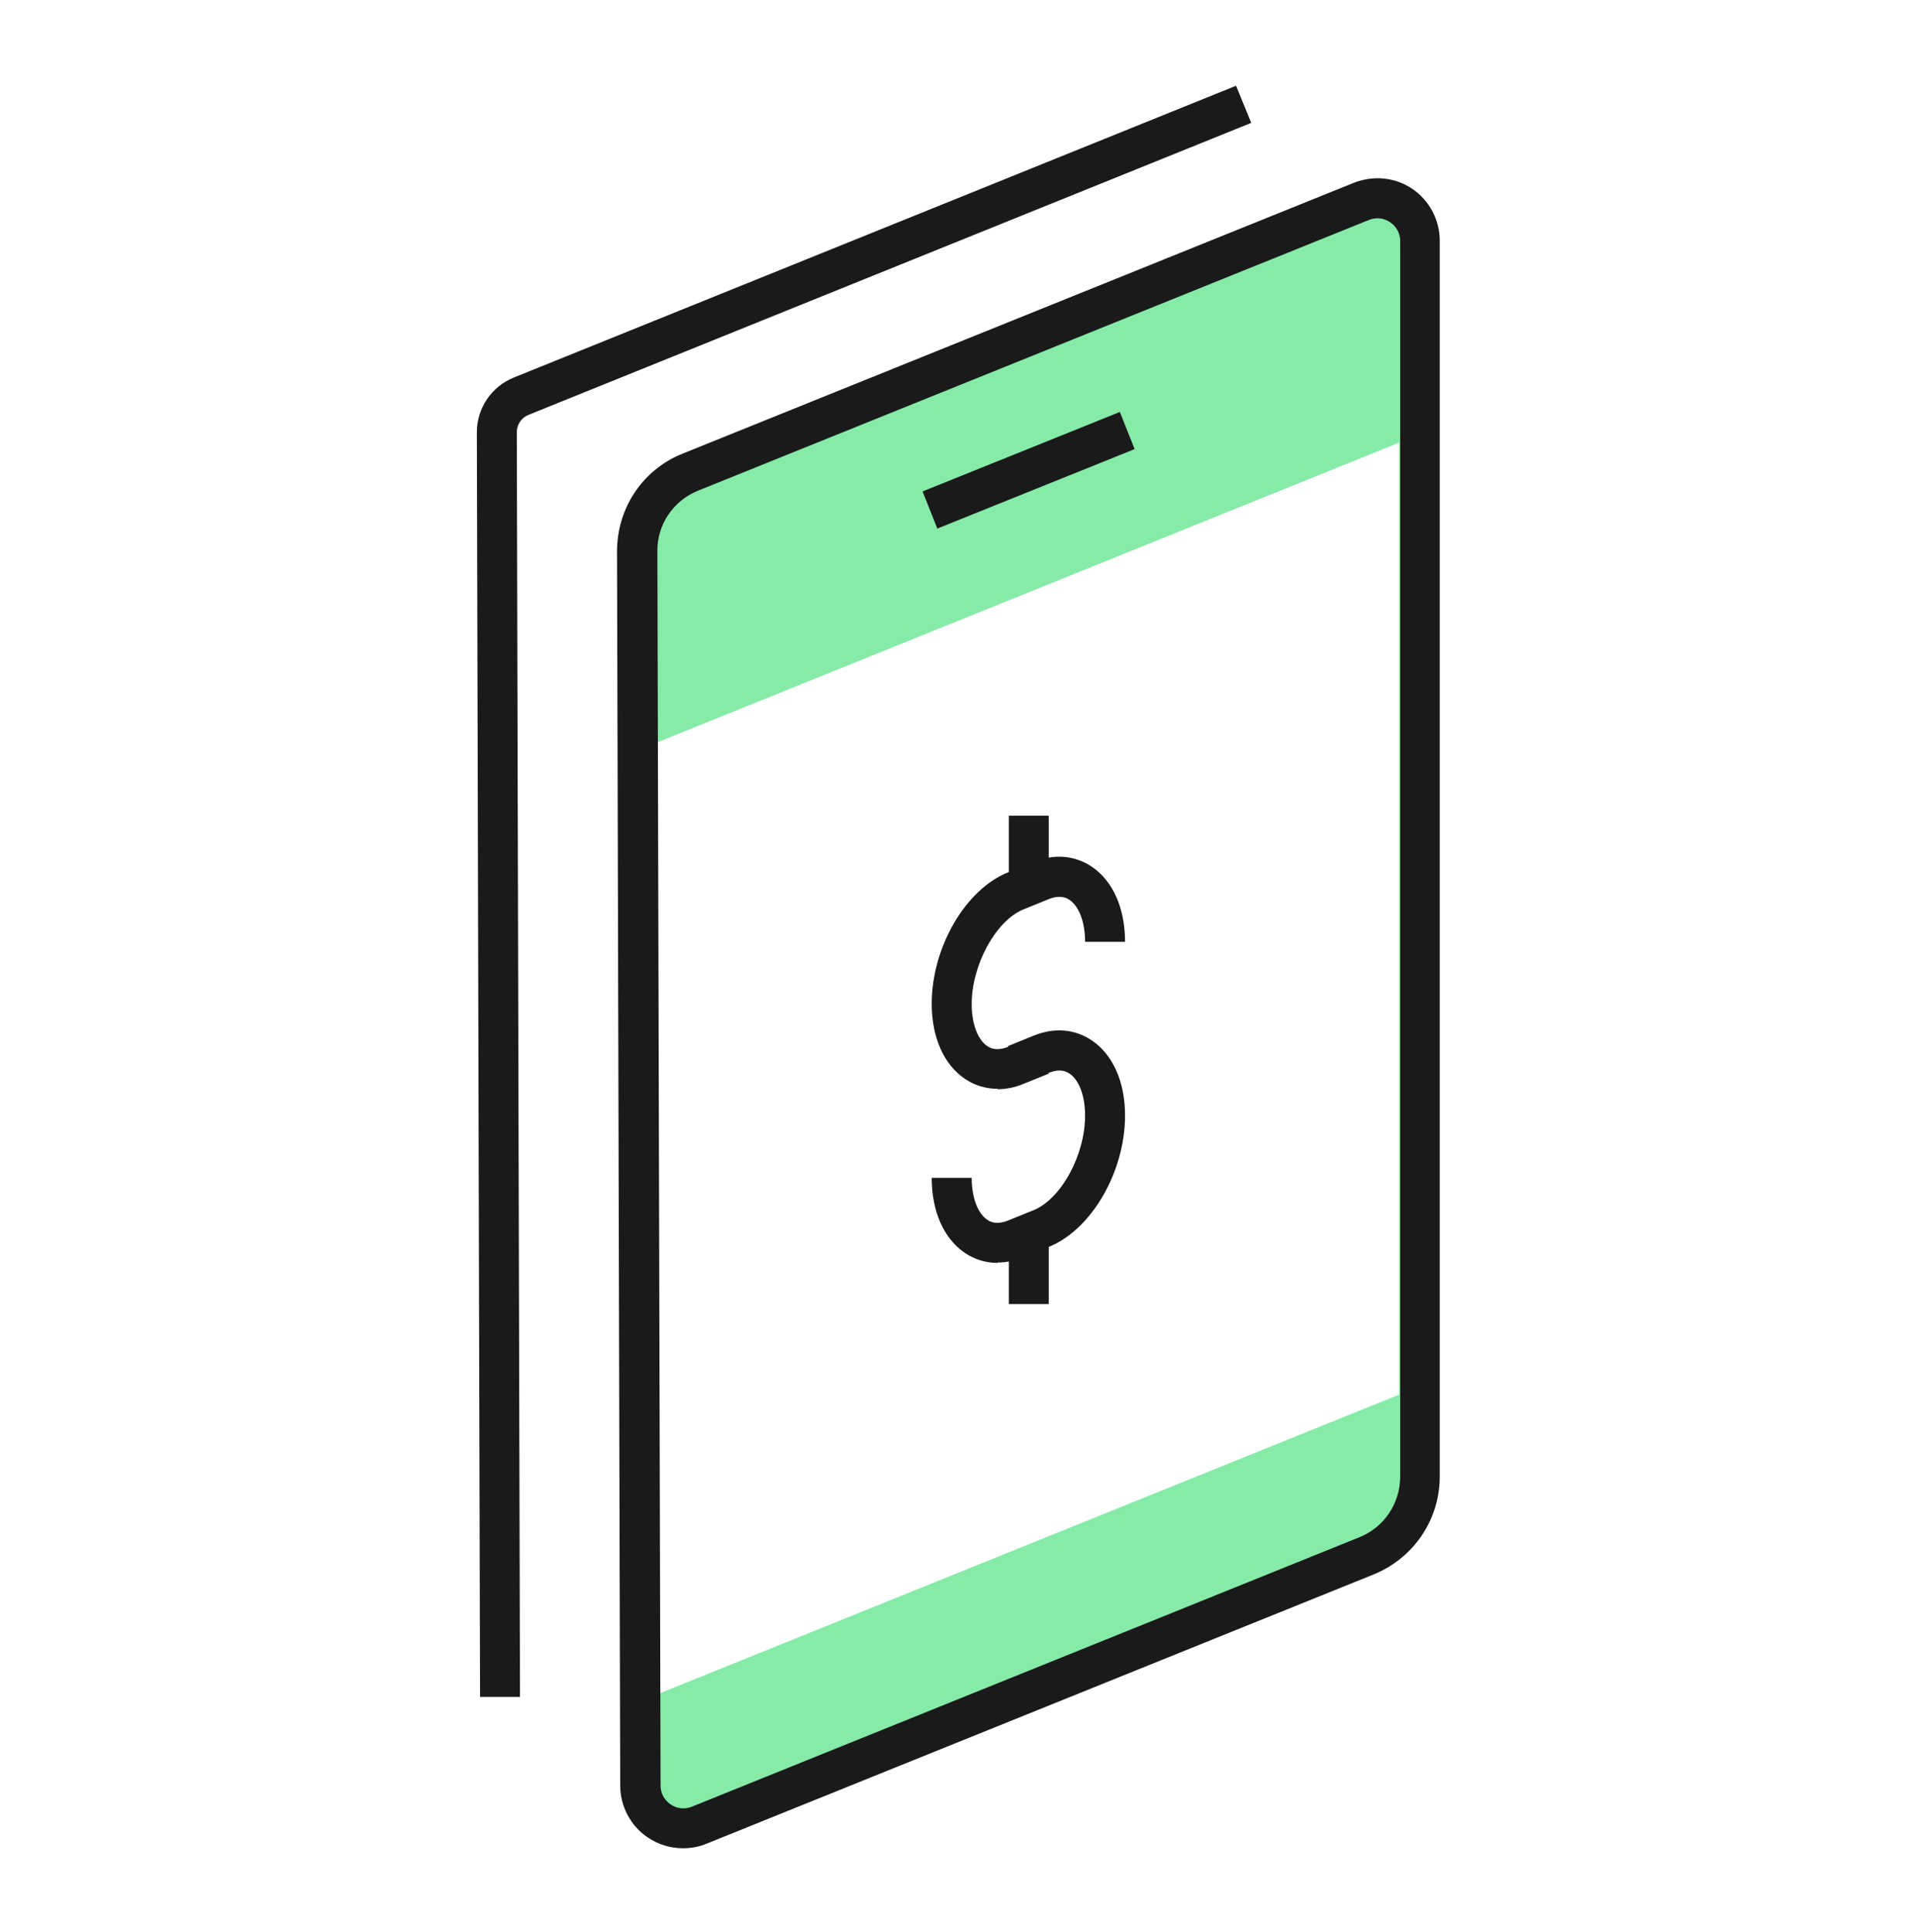
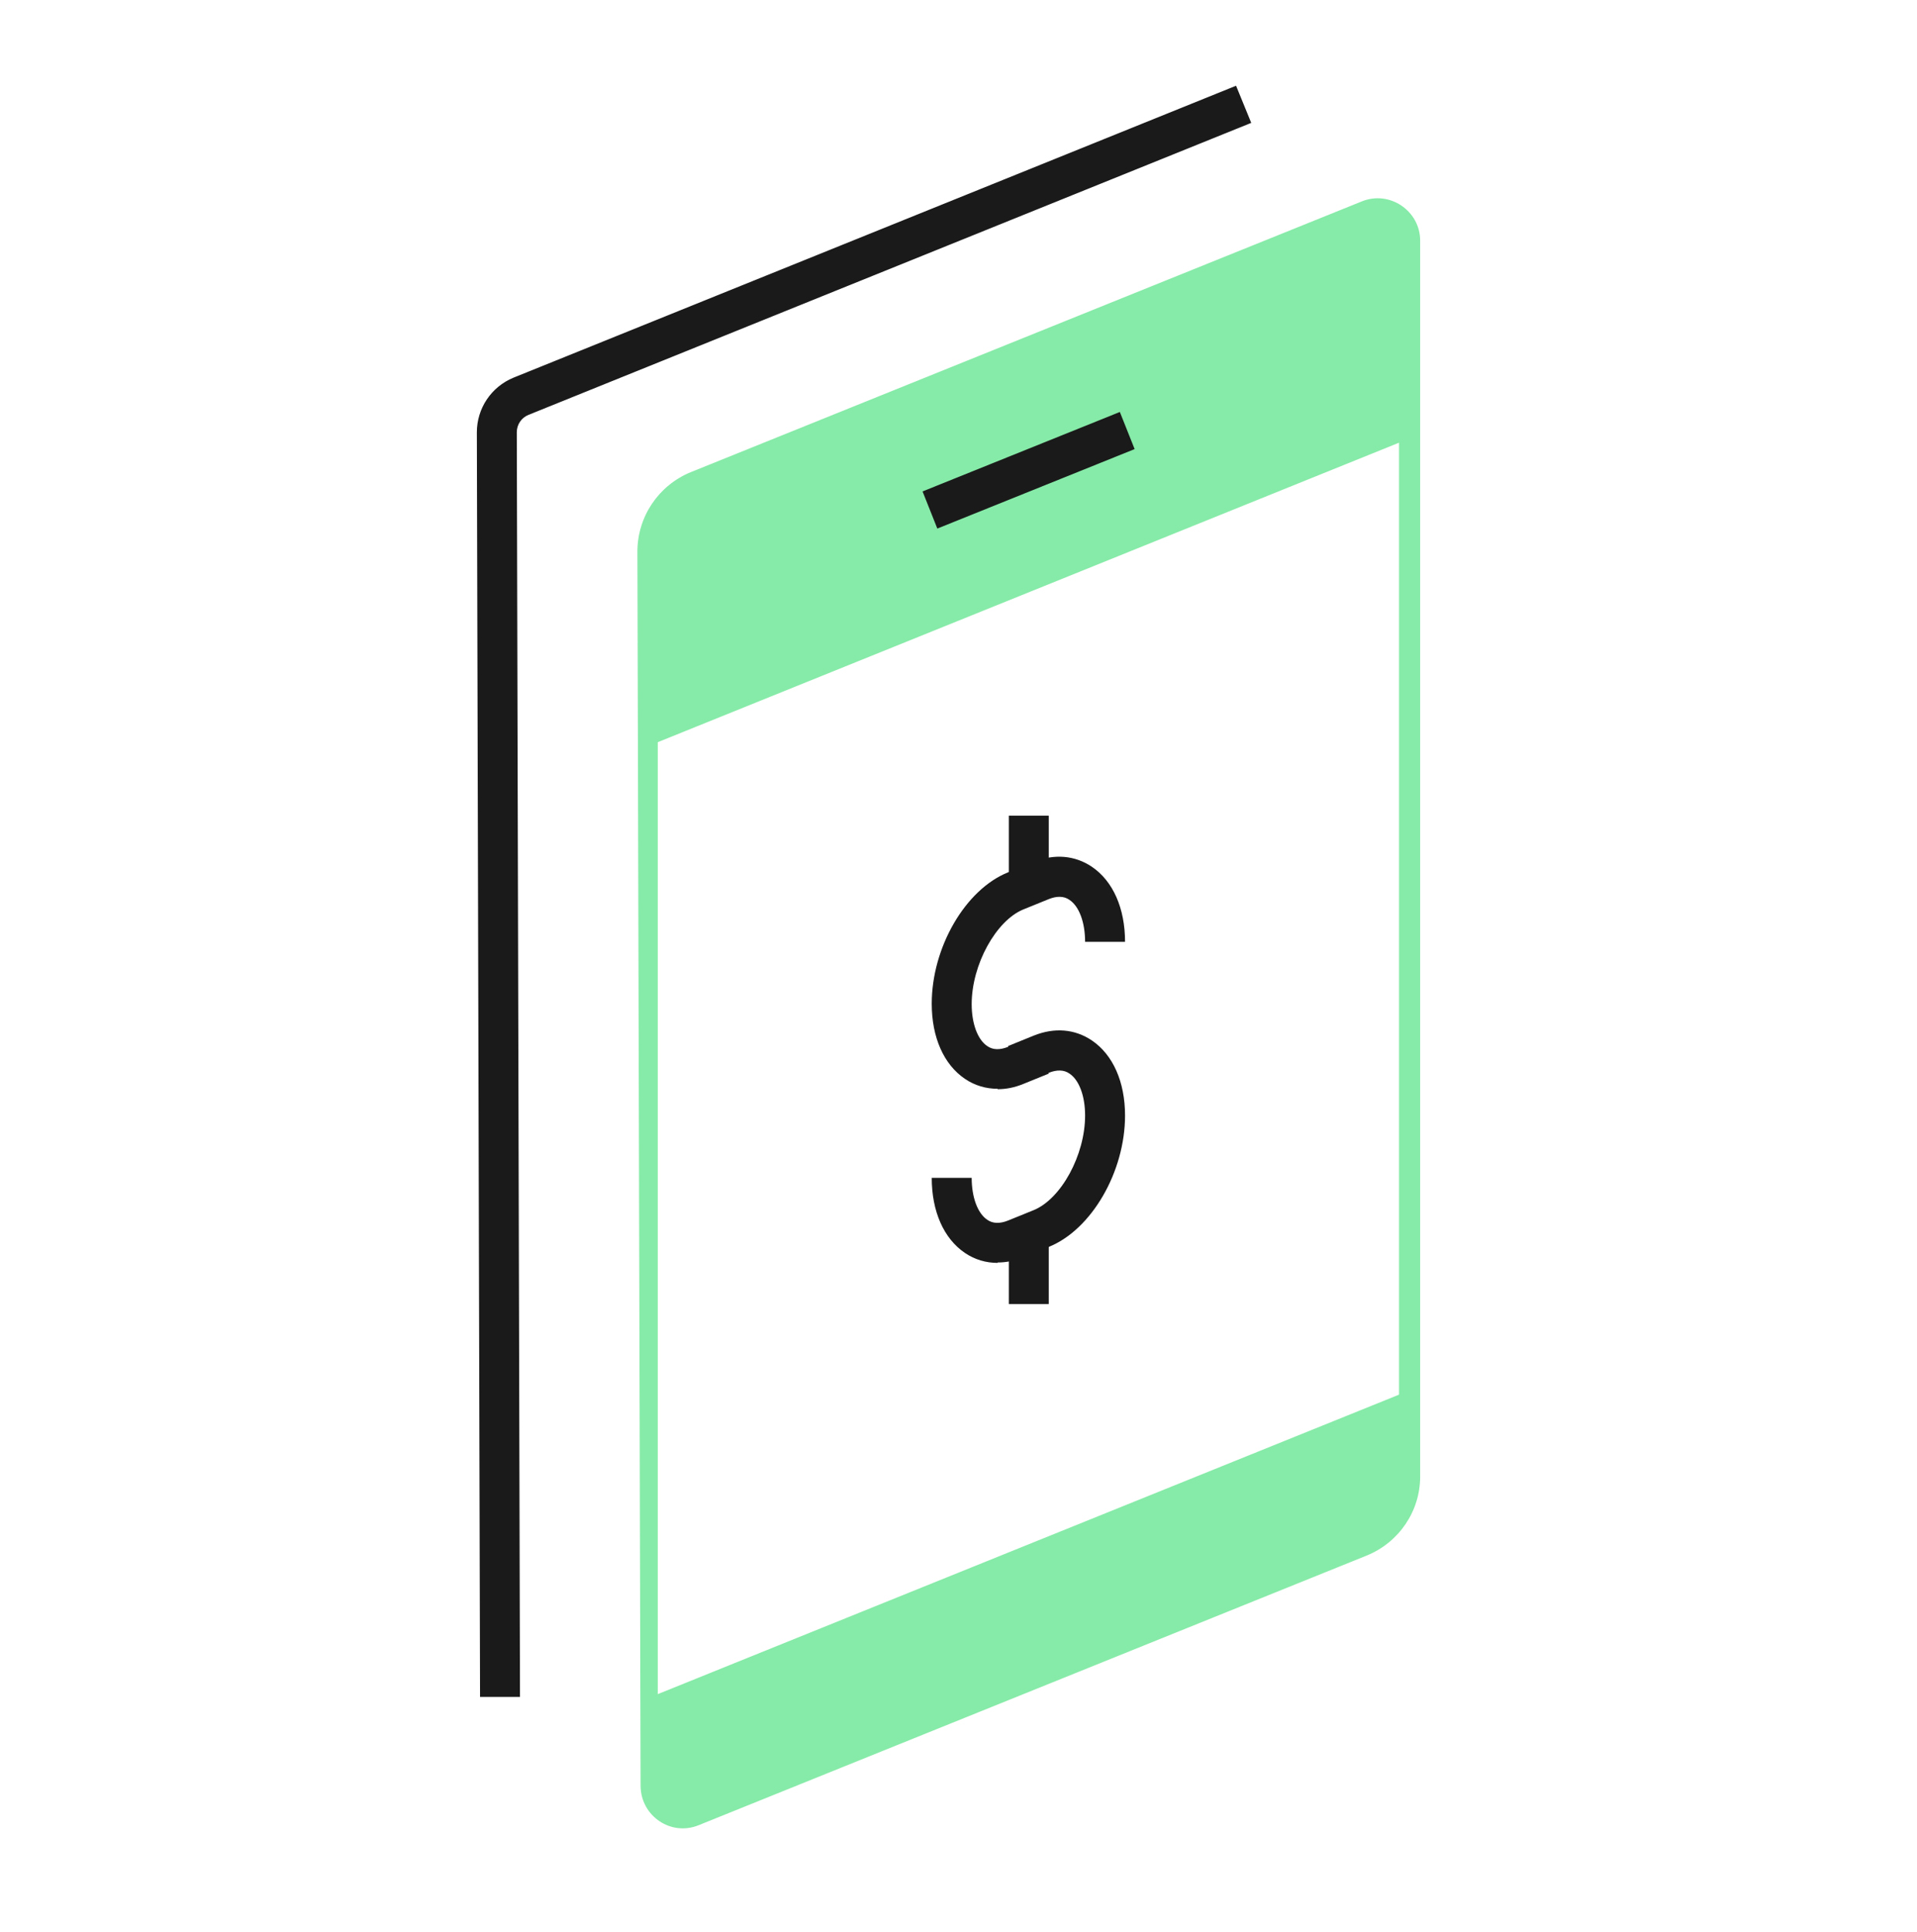
<svg xmlns="http://www.w3.org/2000/svg" width="128" height="129" viewBox="0 0 128 129" fill="none">
  <path fill-rule="evenodd" clip-rule="evenodd" d="M90.906 13.459L46.106 31.539C43.973 32.419 42.56 34.499 42.56 36.845L42.773 119.245C42.773 121.272 44.8 122.659 46.666 121.885L91.253 103.885C93.413 103.005 94.826 100.925 94.826 98.605V16.072C94.826 14.072 92.773 12.685 90.906 13.459ZM93.413 93.139L43.92 113.139V49.565L93.413 29.565V93.139Z" fill="#86EBA8" />
  <path d="M62.586 35.299L61.6 32.819L74.773 27.512L75.76 29.992L62.586 35.299Z" fill="#1A1A1A" />
  <path d="M70.027 54.472H67.36V59.139H70.027V54.472Z" fill="#1A1A1A" />
  <path d="M70.027 82.419H67.36V87.086H70.027V82.419Z" fill="#1A1A1A" />
  <path d="M66.613 72.712C65.84 72.712 65.093 72.499 64.426 72.046C63.013 71.086 62.213 69.272 62.213 67.032C62.213 63.272 64.453 59.406 67.306 58.259L69.013 57.566C70.373 57.006 71.76 57.112 72.906 57.886C74.32 58.846 75.12 60.659 75.12 62.899H72.453C72.453 61.592 72.053 60.526 71.413 60.099C71.04 59.832 70.56 59.832 70.026 60.046L68.32 60.739C66.506 61.486 64.88 64.419 64.88 67.059C64.88 68.366 65.28 69.432 65.92 69.859C66.293 70.126 66.773 70.126 67.306 69.912L69.013 69.219L70.026 71.699L68.32 72.392C67.733 72.632 67.173 72.739 66.613 72.739V72.712Z" fill="#1A1A1A" />
  <path d="M66.613 84.339C65.84 84.339 65.093 84.125 64.426 83.672C63.013 82.712 62.213 80.899 62.213 78.659H64.88C64.88 79.965 65.28 81.032 65.92 81.459C66.293 81.725 66.773 81.725 67.306 81.512L69.013 80.819C70.853 80.072 72.453 77.139 72.453 74.499C72.453 73.192 72.053 72.125 71.413 71.699C71.04 71.432 70.56 71.432 70.026 71.645L68.32 72.339L67.306 69.859L69.013 69.165C70.4 68.605 71.76 68.712 72.906 69.485C74.32 70.445 75.12 72.259 75.12 74.499C75.12 78.259 72.88 82.125 70.026 83.272L68.32 83.965C67.733 84.205 67.173 84.312 66.613 84.312V84.339Z" fill="#1A1A1A" />
-   <path d="M45.6 123.432C44.773 123.432 43.974 123.192 43.254 122.712C42.107 121.939 41.413 120.632 41.413 119.246L41.2 36.819C41.2 33.939 42.907 31.352 45.6 30.286L90.4 12.206C91.707 11.699 93.147 11.832 94.293 12.606C95.44 13.379 96.133 14.686 96.133 16.072V98.606C96.133 101.486 94.4 104.046 91.734 105.139L47.147 123.139C46.64 123.352 46.107 123.432 45.574 123.432H45.6ZM91.413 14.686L46.614 32.766C44.96 33.432 43.867 35.032 43.894 36.819L44.107 119.246C44.107 119.752 44.347 120.206 44.773 120.499C45.2 120.792 45.707 120.846 46.187 120.659L90.773 102.659C92.427 101.992 93.493 100.392 93.493 98.606V16.099C93.493 15.592 93.254 15.139 92.827 14.846C92.4 14.552 91.894 14.499 91.413 14.686Z" fill="#1A1A1A" />
  <path d="M32.053 113.326L31.84 28.872C31.84 27.272 32.8 25.832 34.293 25.219L82.533 5.726L83.546 8.206L35.306 27.699C34.827 27.886 34.507 28.339 34.507 28.872L34.72 113.326H32.053Z" fill="#1A1A1A" />
</svg>